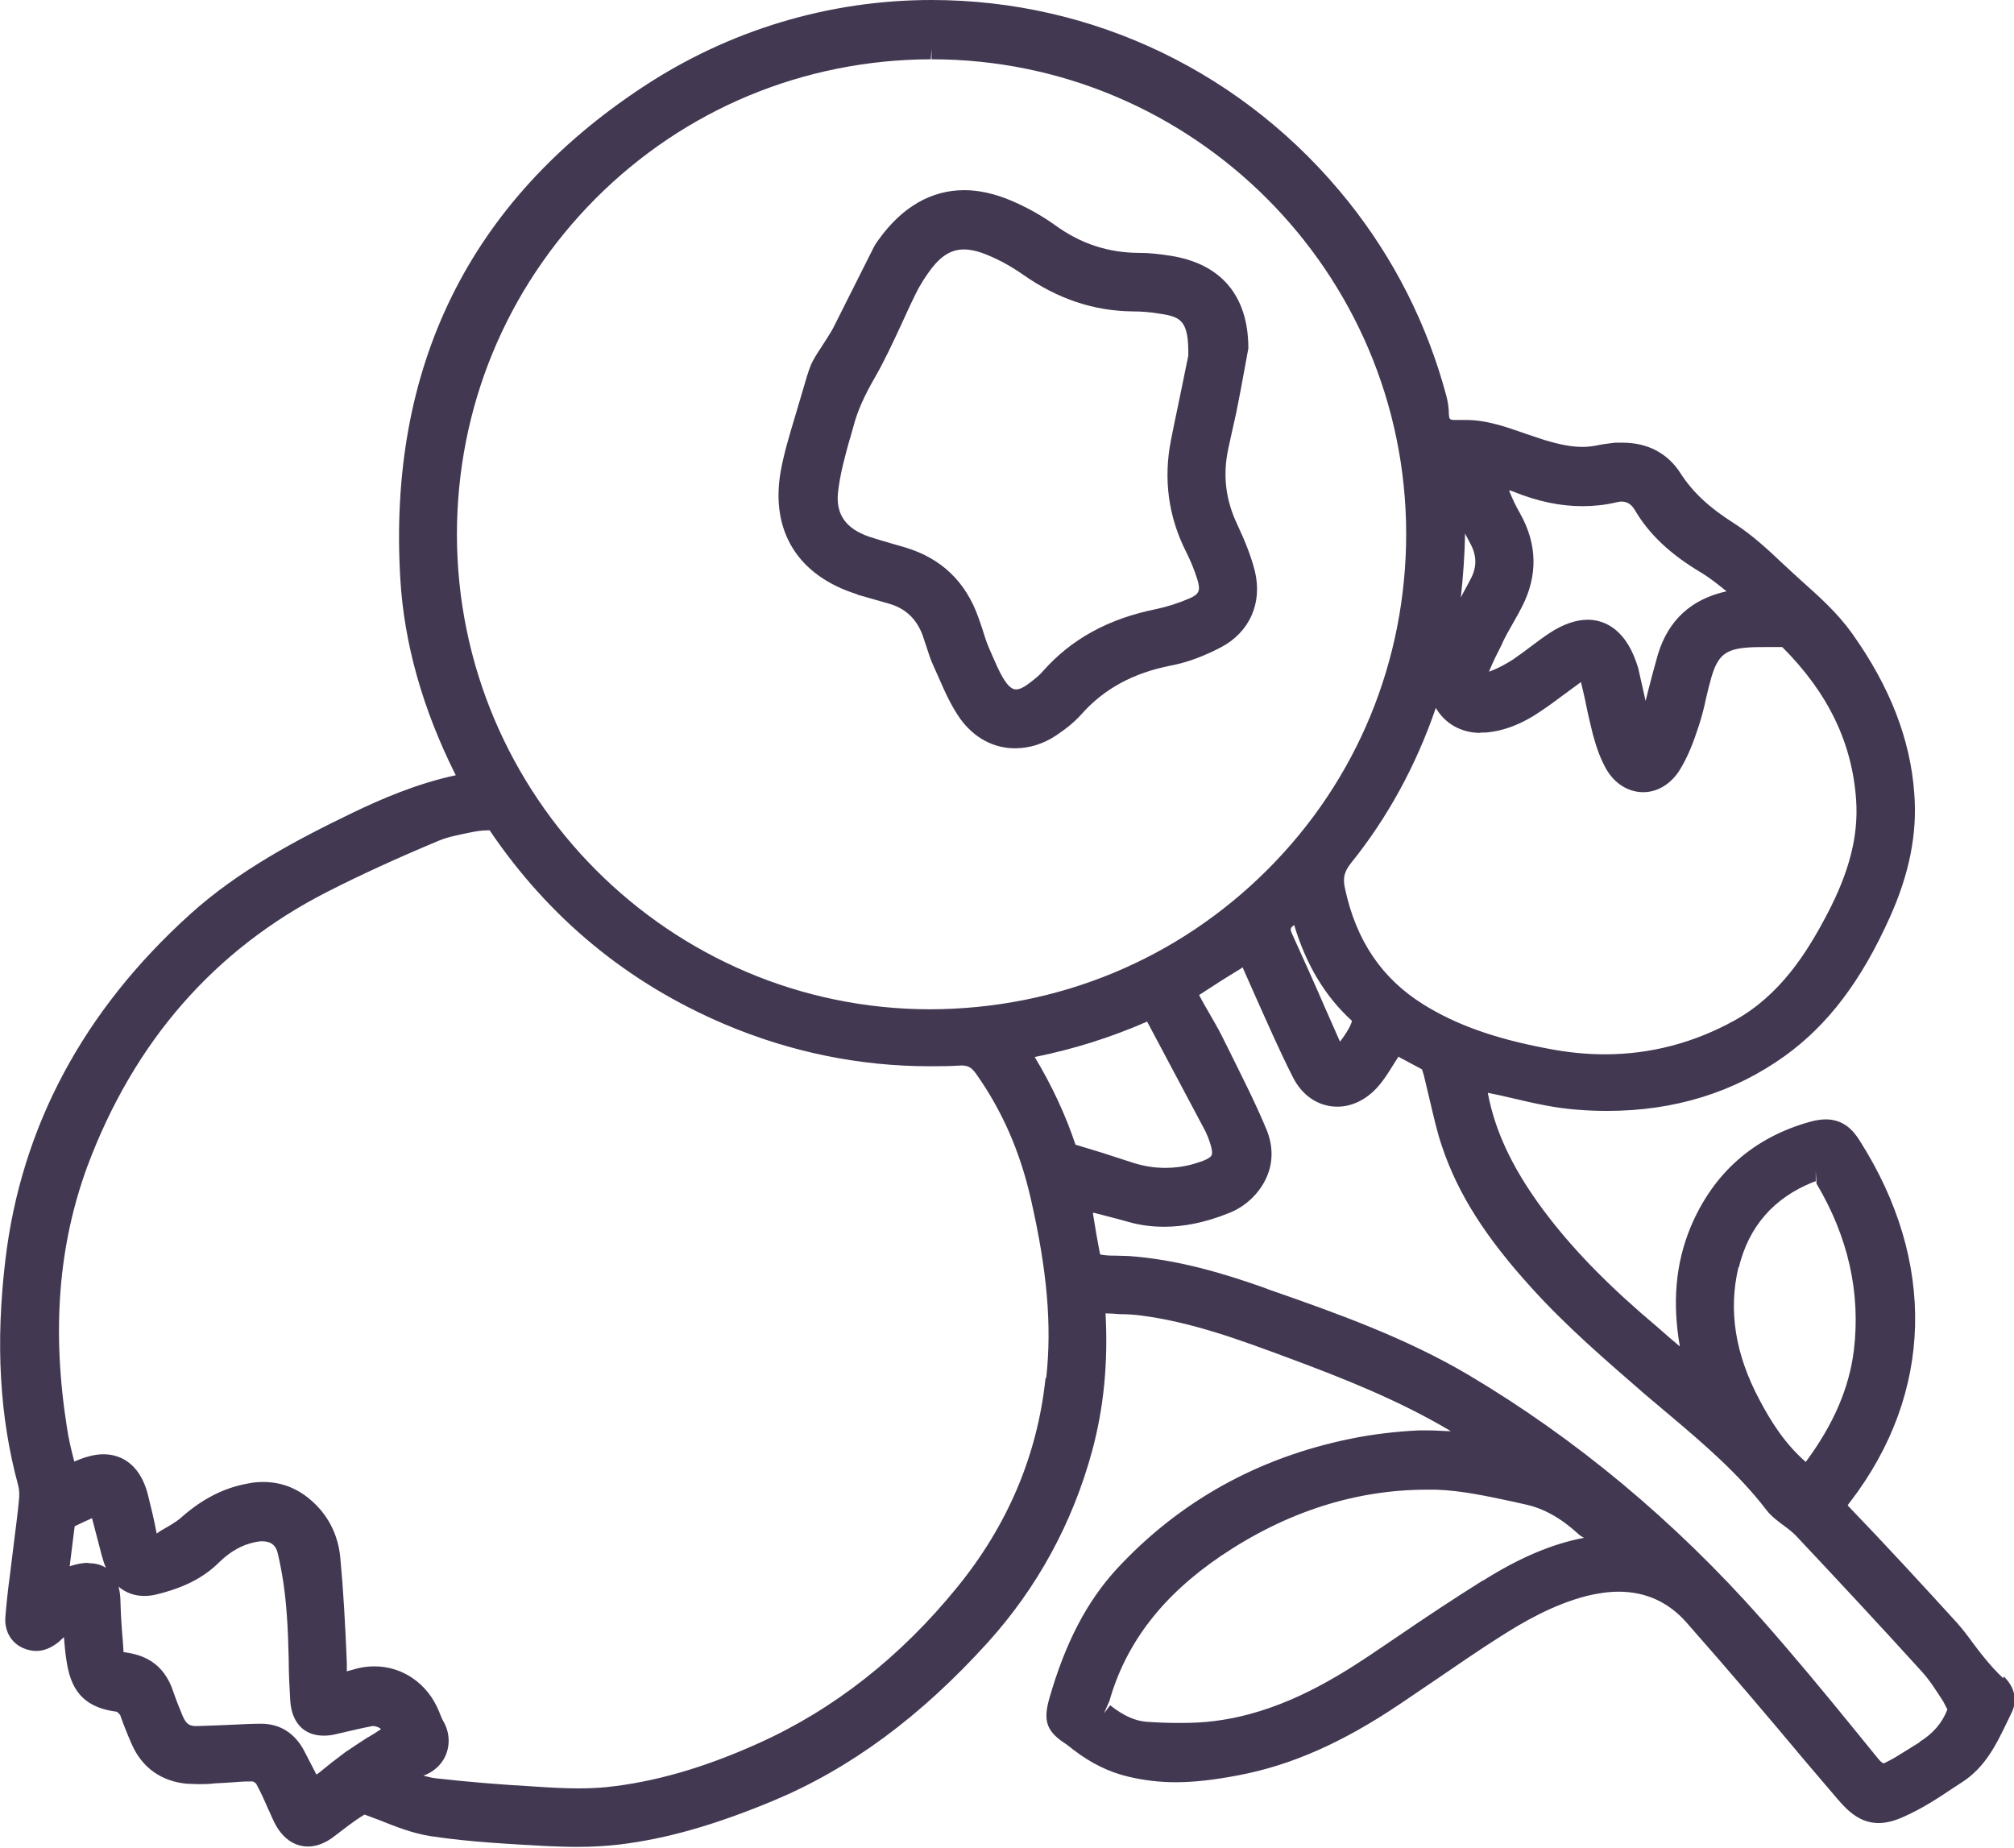
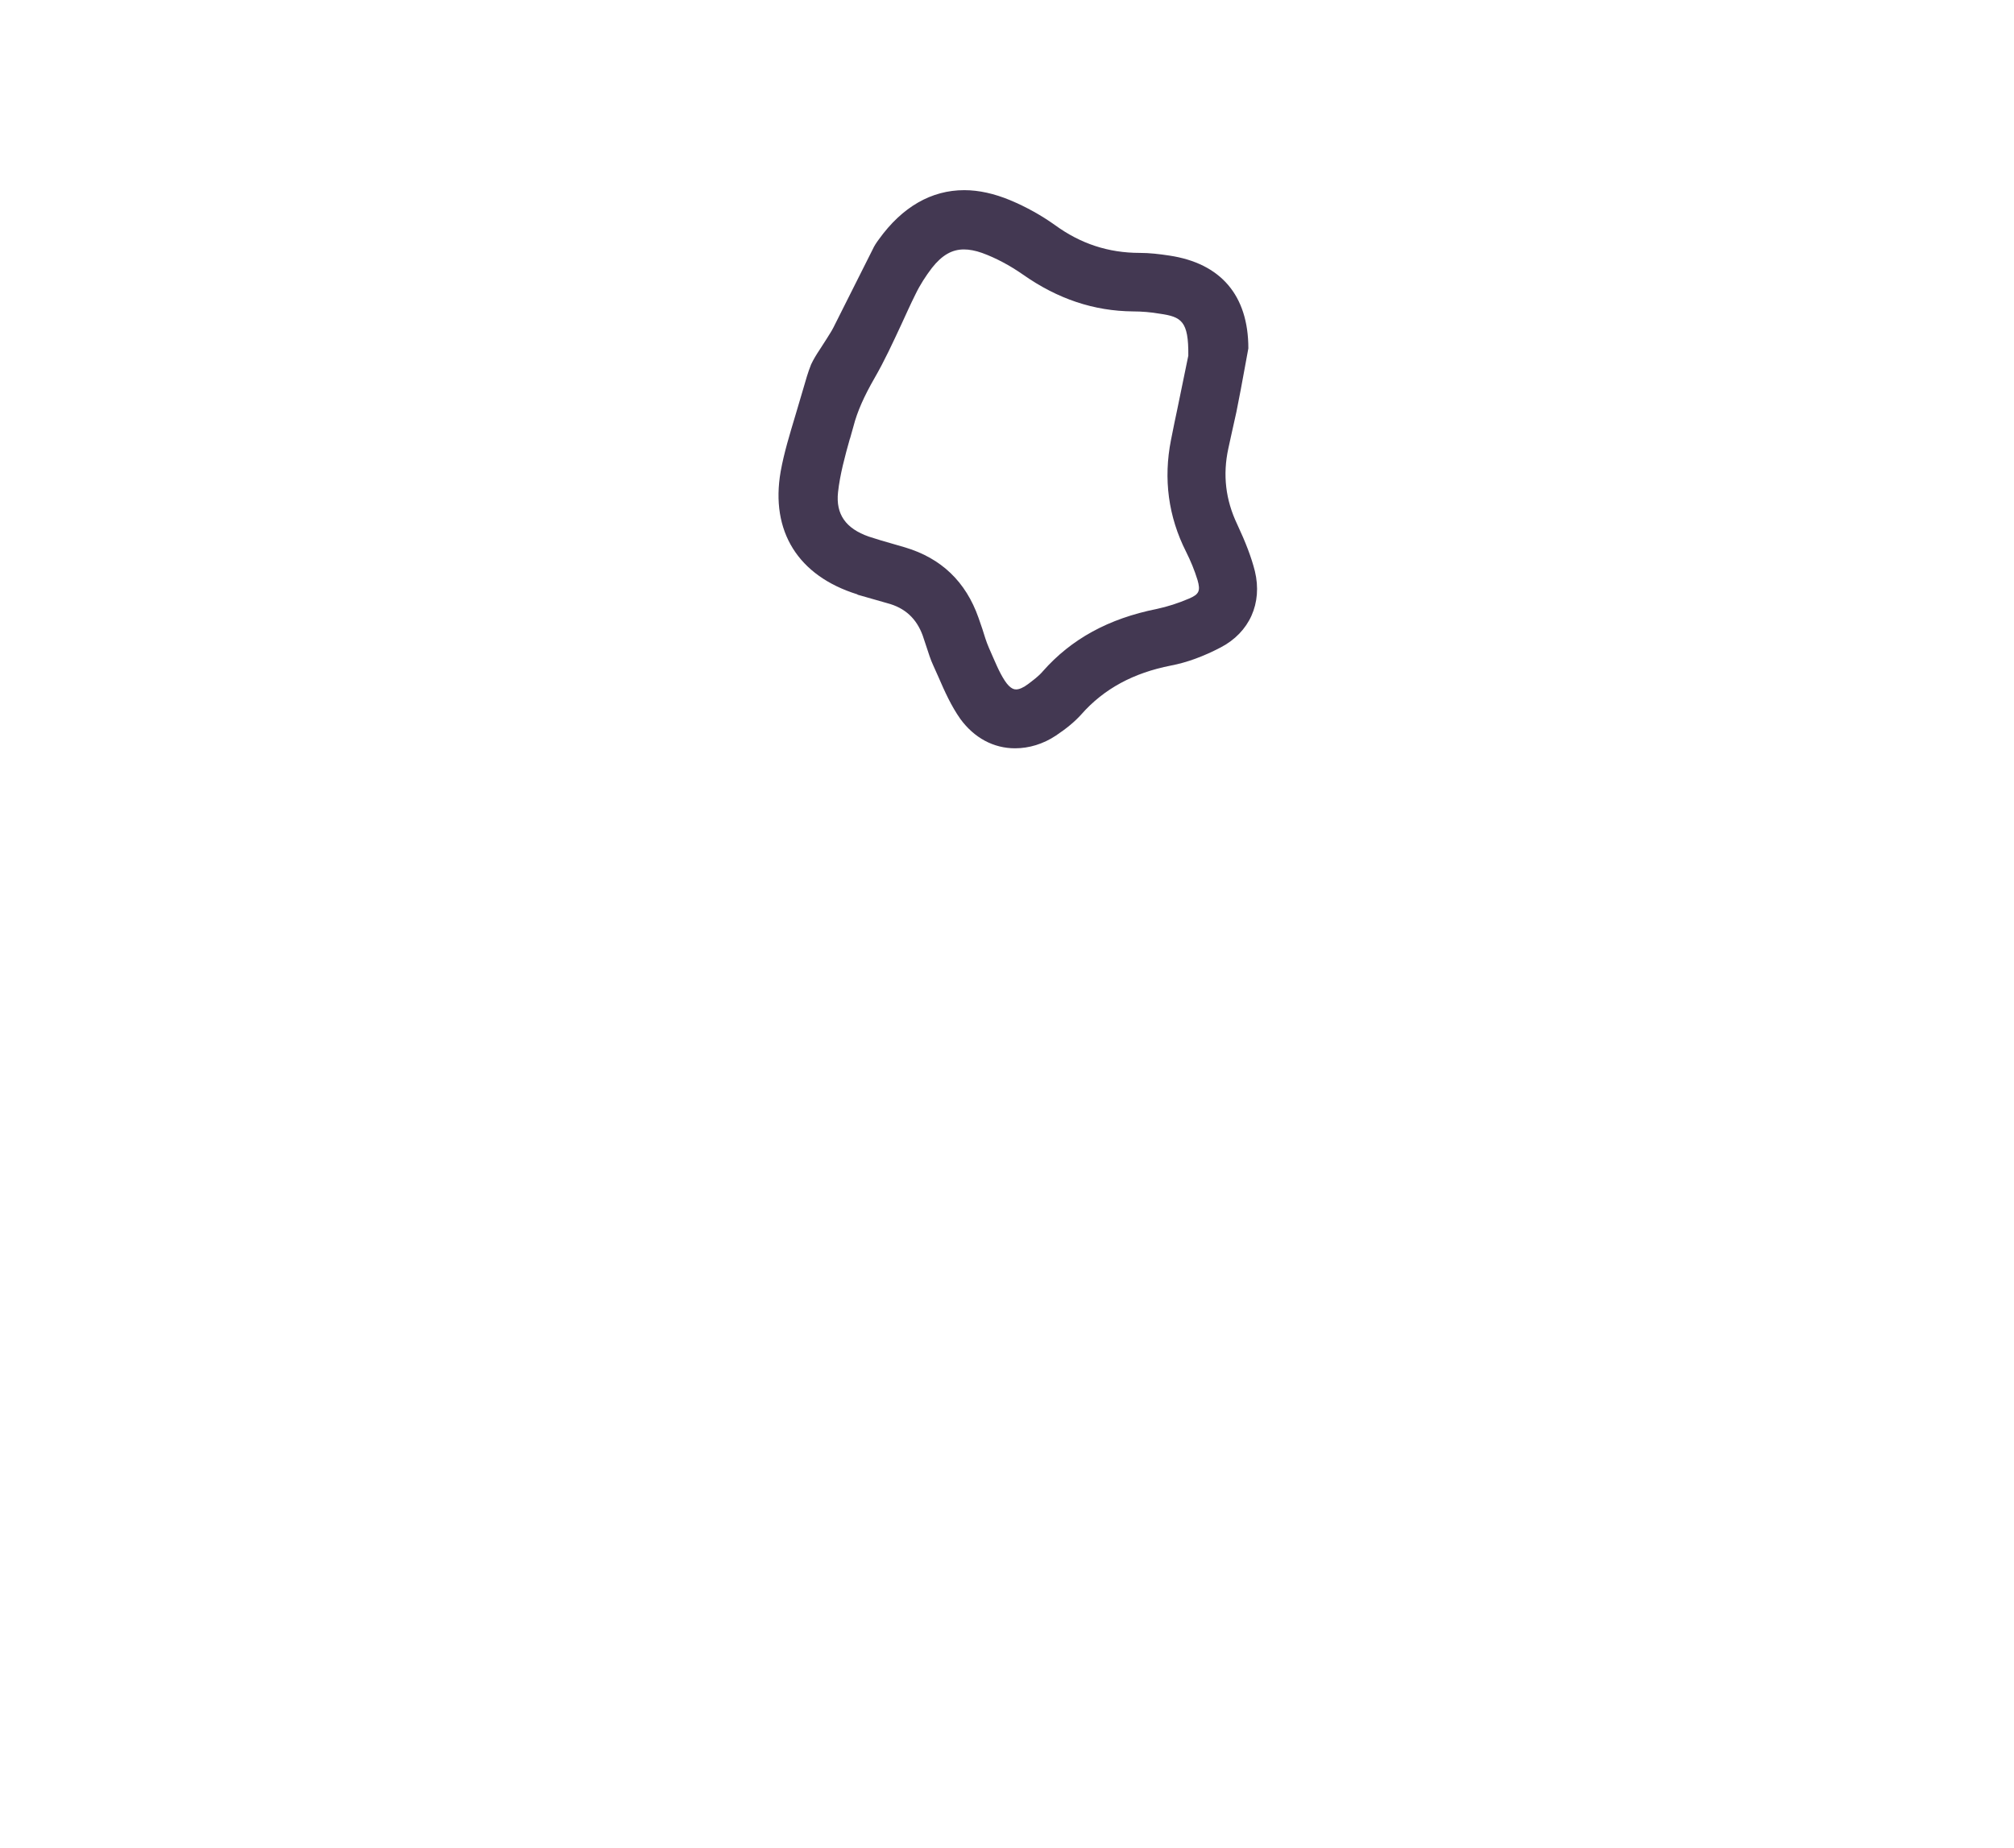
<svg xmlns="http://www.w3.org/2000/svg" id="Layer_2" viewBox="0 0 52.32 48">
  <defs>
    <style>.cls-1{fill:#433852;}</style>
  </defs>
  <g id="Layer_1-2">
    <g>
-       <path class="cls-1" d="M52.04,43.6c-.19-.18-.36-.37-.52-.57-.09-.11-.18-.23-.27-.35-.13-.18-.26-.35-.41-.52-.92-1.01-1.84-2.01-2.84-3.05,0,0,.01-.03,.07-.1,2.16-2.82,2.24-6.24,.24-9.38-.15-.24-.4-.55-.88-.55-.12,0-.25,.02-.4,.06-1.48,.41-2.53,1.34-3.12,2.76-.38,.93-.47,1.94-.27,3.08-.2-.17-.4-.34-.59-.51-1.19-1-2.08-1.9-2.81-2.84-.88-1.14-1.39-2.17-1.59-3.24,.21,.04,.43,.09,.64,.14,.55,.13,1.12,.26,1.7,.3,.25,.02,.51,.03,.76,.03,1.75,0,3.3-.48,4.62-1.43,1.11-.8,1.98-1.94,2.72-3.59,.51-1.13,.72-2.18,.64-3.22-.1-1.41-.63-2.78-1.62-4.17-.38-.53-.85-.95-1.31-1.36-.14-.13-.29-.26-.5-.46-.38-.36-.78-.73-1.23-1.02-.68-.43-1.1-.83-1.41-1.31-.33-.52-.85-.8-1.51-.8h-.19c-.14,.02-.28,.03-.42,.06-.14,.03-.28,.05-.43,.05-.28,0-.59-.06-.99-.18-.16-.05-.32-.11-.48-.16-.49-.17-1-.36-1.56-.36-.1,0-.2,0-.33,0-.08-.01-.1-.02-.11-.13,0-.19-.03-.36-.07-.51-.5-1.86-1.36-3.55-2.54-5.03C32.37,1.91,28.42,0,24.2,0c-2.66,0-5.26,.78-7.5,2.26-4.51,2.97-6.63,7.28-6.3,12.79,.1,1.67,.58,3.36,1.41,5.03l.03,.06c-1.03,.22-1.96,.63-2.67,.97-1.45,.7-2.97,1.5-4.23,2.64C2.17,26.25,.55,29.27,.14,32.73c-.26,2.17-.15,4.08,.33,5.85,.03,.11,.04,.24,.02,.41-.03,.34-.08,.68-.12,1.02l-.11,.89c-.05,.37-.09,.73-.12,1.1-.03,.36,.14,.67,.45,.81,.11,.05,.23,.08,.35,.08,.2,0,.39-.08,.58-.23,0,0,.14-.13,.14-.13,.02,.24,.04,.47,.08,.69,.13,.78,.52,1.15,1.3,1.25,0,0,.08,.08,.08,.08,.09,.26,.2,.53,.31,.78,.27,.6,.77,.95,1.43,1.01,.09,0,.19,.01,.29,.01,.14,0,.28,0,.42-.02,0,0,.42-.02,.51-.03,.13-.01,.25-.02,.38-.02h.11s.08,.04,.09,.07c.11,.2,.2,.4,.29,.61,.06,.12,.11,.25,.17,.37,.2,.41,.51,.64,.88,.64,.23,0,.46-.09,.69-.27,.24-.18,.48-.38,.78-.56l.4,.15c.42,.17,.86,.34,1.31,.41,1.05,.16,2.16,.21,3.05,.26,.26,.01,.51,.02,.77,.02,.36,0,.72-.02,1.08-.06,1.25-.15,2.52-.52,4.01-1.14,2.01-.84,3.83-2.19,5.57-4.11,1.29-1.43,2.2-3.1,2.71-4.97,.3-1.11,.42-2.28,.35-3.58,.12,0,.25,.01,.37,.02,.17,0,.34,.01,.51,.03,1.36,.17,2.64,.65,3.88,1.11,1.4,.52,2.87,1.1,4.21,1.9-.19,0-.37-.02-.55-.02-.1,0-.2,0-.29,0-.6,.03-1.2,.1-1.78,.22-2.39,.49-4.43,1.62-6.06,3.38-.77,.84-1.33,1.9-1.75,3.36-.17,.6-.07,.87,.45,1.2,.04,.03,.08,.06,.18,.14,.44,.34,.92,.58,1.44,.7,.39,.09,.78,.14,1.21,.14,.48,0,1-.06,1.63-.18,1.37-.26,2.69-.84,4.18-1.84l.93-.63c.56-.38,1.12-.77,1.69-1.13,.58-.37,1.36-.83,2.25-1.06,.29-.07,.57-.11,.83-.11,.7,0,1.3,.27,1.77,.81,1.05,1.19,2.08,2.4,3.1,3.62l.81,.95c.28,.33,.6,.63,1.07,.63,.2,0,.41-.05,.67-.17,.45-.2,.87-.47,1.27-.74l.23-.15c.59-.38,.88-.96,1.15-1.52l.13-.27c.17-.33,.09-.69-.2-.96Zm-6.87-10.67c.26-1.07,.91-1.81,1.93-2.22,.05-.02,.07-.02,.07-.02v-.27l.02,.33c.82,1.38,1.15,2.83,.97,4.33-.12,.96-.51,1.9-1.25,2.9-.56-.49-.92-1.08-1.2-1.61-.64-1.2-.81-2.33-.55-3.44Zm-6.14-16.23l.06-.12c.07-.14,.15-.27,.22-.4,.08-.14,.16-.28,.23-.42,.41-.8,.4-1.62-.05-2.42-.11-.19-.2-.38-.28-.58,0,0,0-.02,0-.02,.03,0,.06,.02,.1,.03,.64,.26,1.23,.38,1.8,.38,.29,0,.59-.03,.88-.1,.05-.01,.09-.02,.13-.02,.15,0,.26,.07,.35,.22,.37,.63,.92,1.15,1.73,1.63,.23,.14,.44,.31,.65,.48h.01c-.92,.2-1.52,.75-1.79,1.64-.09,.31-.17,.62-.25,.93-.02,.09-.05,.19-.07,.28l-.18-.8c-.01-.07-.04-.13-.06-.2-.33-.96-.93-1.11-1.26-1.11-.3,0-.63,.11-.97,.33-.17,.11-.33,.23-.49,.35-.16,.12-.32,.24-.48,.35-.19,.12-.38,.23-.63,.32,.1-.25,.23-.5,.35-.74Zm-.97-2.84c.04,.08,.09,.17,.13,.25,.18,.32,.18,.63,.01,.94-.08,.16-.17,.31-.25,.47,.06-.55,.1-1.1,.11-1.66Zm.4,5.17s.1,0,.14,0c.47-.04,.94-.22,1.42-.55,.21-.14,.4-.28,.6-.43,.15-.11,.3-.22,.45-.33,.05,.21,.1,.41,.14,.62,.05,.25,.11,.49,.17,.74,.1,.37,.2,.63,.33,.87,.22,.4,.58,.63,.98,.63,.35,0,.68-.19,.91-.52,.25-.38,.41-.83,.53-1.2,.08-.24,.14-.48,.19-.72,.04-.18,.09-.37,.14-.55,.17-.57,.37-.73,.97-.77,.14-.01,.29-.01,.44-.01h.43c1.19,1.19,1.82,2.49,1.92,3.99,.06,.92-.18,1.86-.76,2.96-.52,.99-1.21,2.09-2.4,2.75-1.05,.58-2.18,.88-3.37,.88-.48,0-.98-.05-1.49-.15-1.38-.26-2.38-.62-3.23-1.15-1.07-.67-1.74-1.65-2.03-3.01-.06-.27-.02-.43,.15-.65,.96-1.19,1.7-2.55,2.21-4.04,.23,.4,.65,.65,1.16,.65Zm-3.34,7.48c0,.09-.15,.35-.31,.55l-.38-.86c-.28-.65-.57-1.29-.86-1.93-.07-.15-.04-.17,.05-.24,.31,1.03,.8,1.85,1.49,2.48ZM15.46,5.17c2.33-2.34,5.43-3.62,8.72-3.63l.02-.27v.27c6.79,0,12.32,5.53,12.33,12.32,0,3.3-1.27,6.4-3.6,8.73-2.33,2.33-5.43,3.62-8.76,3.63-6.77,0-12.29-5.53-12.3-12.33,0-3.29,1.27-6.38,3.59-8.72ZM2.3,40.6c-.15,0-.31,.03-.49,.09h0s.13-1.04,.13-1.04c.15-.07,.29-.14,.45-.21l.16,.61c.06,.23,.11,.46,.2,.68-.15-.1-.32-.12-.45-.12Zm7.26,4.53c-.2,.13-.4,.26-.59,.39-.23,.17-.46,.35-.69,.54l-.06,.04-.3-.58c-.24-.48-.63-.74-1.14-.74h-.01c-.27,0-.55,.02-.82,.03,0,0-.71,.03-.79,.03h-.11c-.14-.01-.22-.07-.3-.25-.08-.2-.17-.41-.24-.62-.26-.81-.83-.99-1.3-1.05l-.02-.3c-.03-.33-.05-.66-.06-.99,0-.16-.02-.3-.05-.41,.18,.15,.4,.24,.66,.24,.11,0,.22-.01,.33-.04,.7-.17,1.22-.43,1.63-.84,.29-.28,.59-.45,.94-.52,.06-.01,.11-.02,.16-.02,.24,0,.37,.1,.42,.33,.11,.47,.19,.99,.23,1.57,.03,.38,.04,.77,.05,1.16,0,.36,.02,.72,.04,1.08,.04,.58,.36,.91,.87,.91,.1,0,.21-.01,.32-.04,.23-.05,.47-.11,.7-.16l.25-.05c.09,0,.18,.04,.22,.08-.12,.08-.23,.15-.35,.22Zm17.6-9.32c-.21,1.99-.98,3.81-2.29,5.42-1.47,1.81-3.21,3.18-5.17,4.06-1.42,.64-2.71,1.01-3.97,1.14-.23,.02-.46,.03-.7,.03-.36,0-.73-.02-1.17-.05-.89-.05-1.72-.12-2.52-.21-.11-.01-.22-.04-.34-.07,.25-.09,.46-.27,.57-.51,.13-.29,.11-.62-.05-.9-.04-.06-.06-.13-.12-.27-.29-.71-.94-1.16-1.67-1.16-.17,0-.35,.02-.54,.08-.06,.02-.13,.03-.18,.05,0-.06,0-.13,0-.22-.04-1-.09-1.89-.17-2.74-.06-.62-.34-1.14-.8-1.52-.35-.29-.75-.44-1.2-.44-.13,0-.27,.01-.4,.04-.62,.11-1.19,.4-1.74,.89-.15,.13-.34,.23-.53,.34l-.1,.07c-.06-.33-.14-.66-.22-.98-.23-.94-.83-1.08-1.16-1.08-.22,0-.46,.06-.76,.19l-.02-.08c-.07-.27-.13-.53-.17-.8-.4-2.53-.22-4.75,.53-6.79,1.21-3.24,3.3-5.63,6.21-7.12,.86-.44,1.82-.88,2.92-1.34,.24-.1,.51-.15,.8-.21,.15-.03,.3-.06,.5-.06,0,0,.02,0,.02,0,1.54,2.28,3.59,3.97,6.11,5.04,1.7,.72,3.49,1.09,5.32,1.09,.26,0,.52,0,.82-.02,.18,0,.27,.05,.39,.22,.67,.95,1.14,2.01,1.42,3.25,.42,1.84,.55,3.27,.4,4.64Zm.78-6.07c-.26-.78-.61-1.53-1.06-2.28,.99-.2,1.96-.5,2.92-.92l1.52,2.86s.03,.07,.06,.14c.12,.31,.12,.43,.09,.48-.04,.07-.19,.14-.47,.22-.25,.07-.49,.1-.73,.1-.3,0-.59-.05-.89-.15-.25-.08-.49-.16-.74-.24-.23-.07-.46-.14-.69-.21Zm10.58,11.32c-.75,.47-1.49,.96-2.22,1.46l-.74,.5c-1.02,.68-2.39,1.49-4.01,1.69-.3,.04-.59,.05-.9,.05s-.57-.01-.86-.03c-.29-.02-.6-.15-.95-.43l-.16,.21,.14-.32c.43-1.51,1.38-2.74,2.9-3.77,1.69-1.14,3.49-1.72,5.35-1.72h.23c.66,.02,1.34,.17,2,.31l.31,.07c.48,.1,.93,.35,1.38,.76,.05,.05,.1,.08,.16,.11-.84,.16-1.68,.52-2.62,1.11Zm11.35,4.2l-.37,.23c-.16,.1-.31,.2-.56,.32-.03,0-.08-.04-.14-.11l-.61-.75c-.78-.96-1.6-1.95-2.44-2.9-2.26-2.55-4.82-4.68-7.6-6.33-1.64-.97-3.44-1.61-5.19-2.22l-.13-.05c-1.02-.36-2.23-.73-3.51-.82-.12,0-.24-.01-.36-.01-.11,0-.22,0-.38-.03-.07-.35-.13-.7-.19-1.08h.04c.3,.08,.59,.15,.87,.23,.31,.09,.62,.13,.94,.13,.52,0,1.07-.11,1.67-.35,.45-.17,.82-.53,1-.95,.17-.39,.16-.82-.01-1.23-.3-.72-.66-1.42-1-2.11l-.16-.32c-.11-.22-.23-.42-.35-.63-.09-.15-.17-.3-.24-.43,.35-.23,.71-.46,1.09-.69l.04-.03,.35,.79c.31,.69,.61,1.38,.95,2.05,.24,.49,.67,.78,1.16,.78,.37,0,.73-.17,1.02-.48,.17-.18,.3-.39,.43-.6l.14-.22,.03,.02c.21,.11,.41,.22,.58,.31,.01,.02,.03,.1,.05,.16,.05,.21,.1,.42,.15,.63,.1,.42,.19,.84,.33,1.24,.41,1.21,1.12,2.33,2.31,3.64,.91,1.01,1.95,1.9,2.95,2.77l.64,.54c.89,.75,1.8,1.53,2.52,2.47,.13,.17,.3,.29,.46,.41,.11,.08,.21,.16,.3,.25,1.1,1.17,2.19,2.34,3.27,3.53,.21,.23,.38,.5,.56,.78l.11,.21c-.14,.36-.38,.63-.72,.84Z" />
      <path class="cls-1" d="M22.28,15.45c.24,.07,.49,.14,.77,.22,.46,.12,.76,.4,.92,.84,.03,.09,.06,.18,.09,.27,.06,.18,.11,.35,.19,.52l.13,.29c.16,.37,.33,.75,.57,1.09,.36,.49,.86,.76,1.42,.76,.36,0,.73-.11,1.06-.33,.27-.18,.49-.36,.66-.55,.59-.67,1.36-1.08,2.33-1.27,.42-.08,.85-.24,1.29-.47,.75-.39,1.09-1.15,.89-1.98-.09-.36-.24-.75-.46-1.22-.3-.63-.38-1.28-.23-1.97l.09-.41c.04-.18,.08-.36,.12-.54,.08-.39,.15-.78,.22-1.16l.09-.49c0-1.38-.72-2.21-2.05-2.41-.26-.04-.52-.07-.77-.07-.82,0-1.54-.24-2.2-.72-.35-.25-.74-.47-1.17-.65-.41-.17-.81-.26-1.19-.26-.85,0-1.61,.43-2.22,1.28-.06,.08-.12,.17-.16,.26l-1.02,2.03c-.05,.1-.12,.2-.18,.3l-.18,.28c-.08,.12-.16,.25-.22,.38-.08,.2-.14,.41-.2,.62,0,0-.15,.51-.21,.71-.14,.47-.29,.95-.38,1.45-.27,1.55,.45,2.71,1.99,3.19Zm-.2-4.05l.09-.32c.1-.39,.28-.79,.55-1.26,.26-.45,.47-.91,.69-1.38,.12-.26,.24-.53,.37-.79,.12-.25,.27-.48,.43-.69,.26-.33,.52-.48,.83-.48,.14,0,.3,.03,.47,.09,.36,.13,.73,.33,1.06,.56,.91,.64,1.85,.95,2.86,.96,.23,0,.47,.02,.7,.06,.56,.08,.75,.19,.74,1.09l-.29,1.41s-.13,.61-.16,.78c-.2,1.01-.07,1.99,.39,2.9,.12,.24,.22,.48,.3,.74,.08,.28,.04,.37-.22,.48-.28,.12-.56,.21-.84,.27-1.25,.25-2.22,.78-2.96,1.62-.11,.13-.25,.23-.38,.33-.12,.09-.23,.14-.31,.14-.04,0-.15,0-.3-.23-.15-.23-.25-.49-.41-.85-.07-.16-.12-.33-.17-.49l-.1-.29c-.33-.94-.97-1.55-1.91-1.83l-.31-.09c-.21-.06-.42-.12-.63-.19-.6-.21-.86-.58-.8-1.15,.05-.46,.18-.94,.31-1.4Z" />
    </g>
  </g>
</svg>